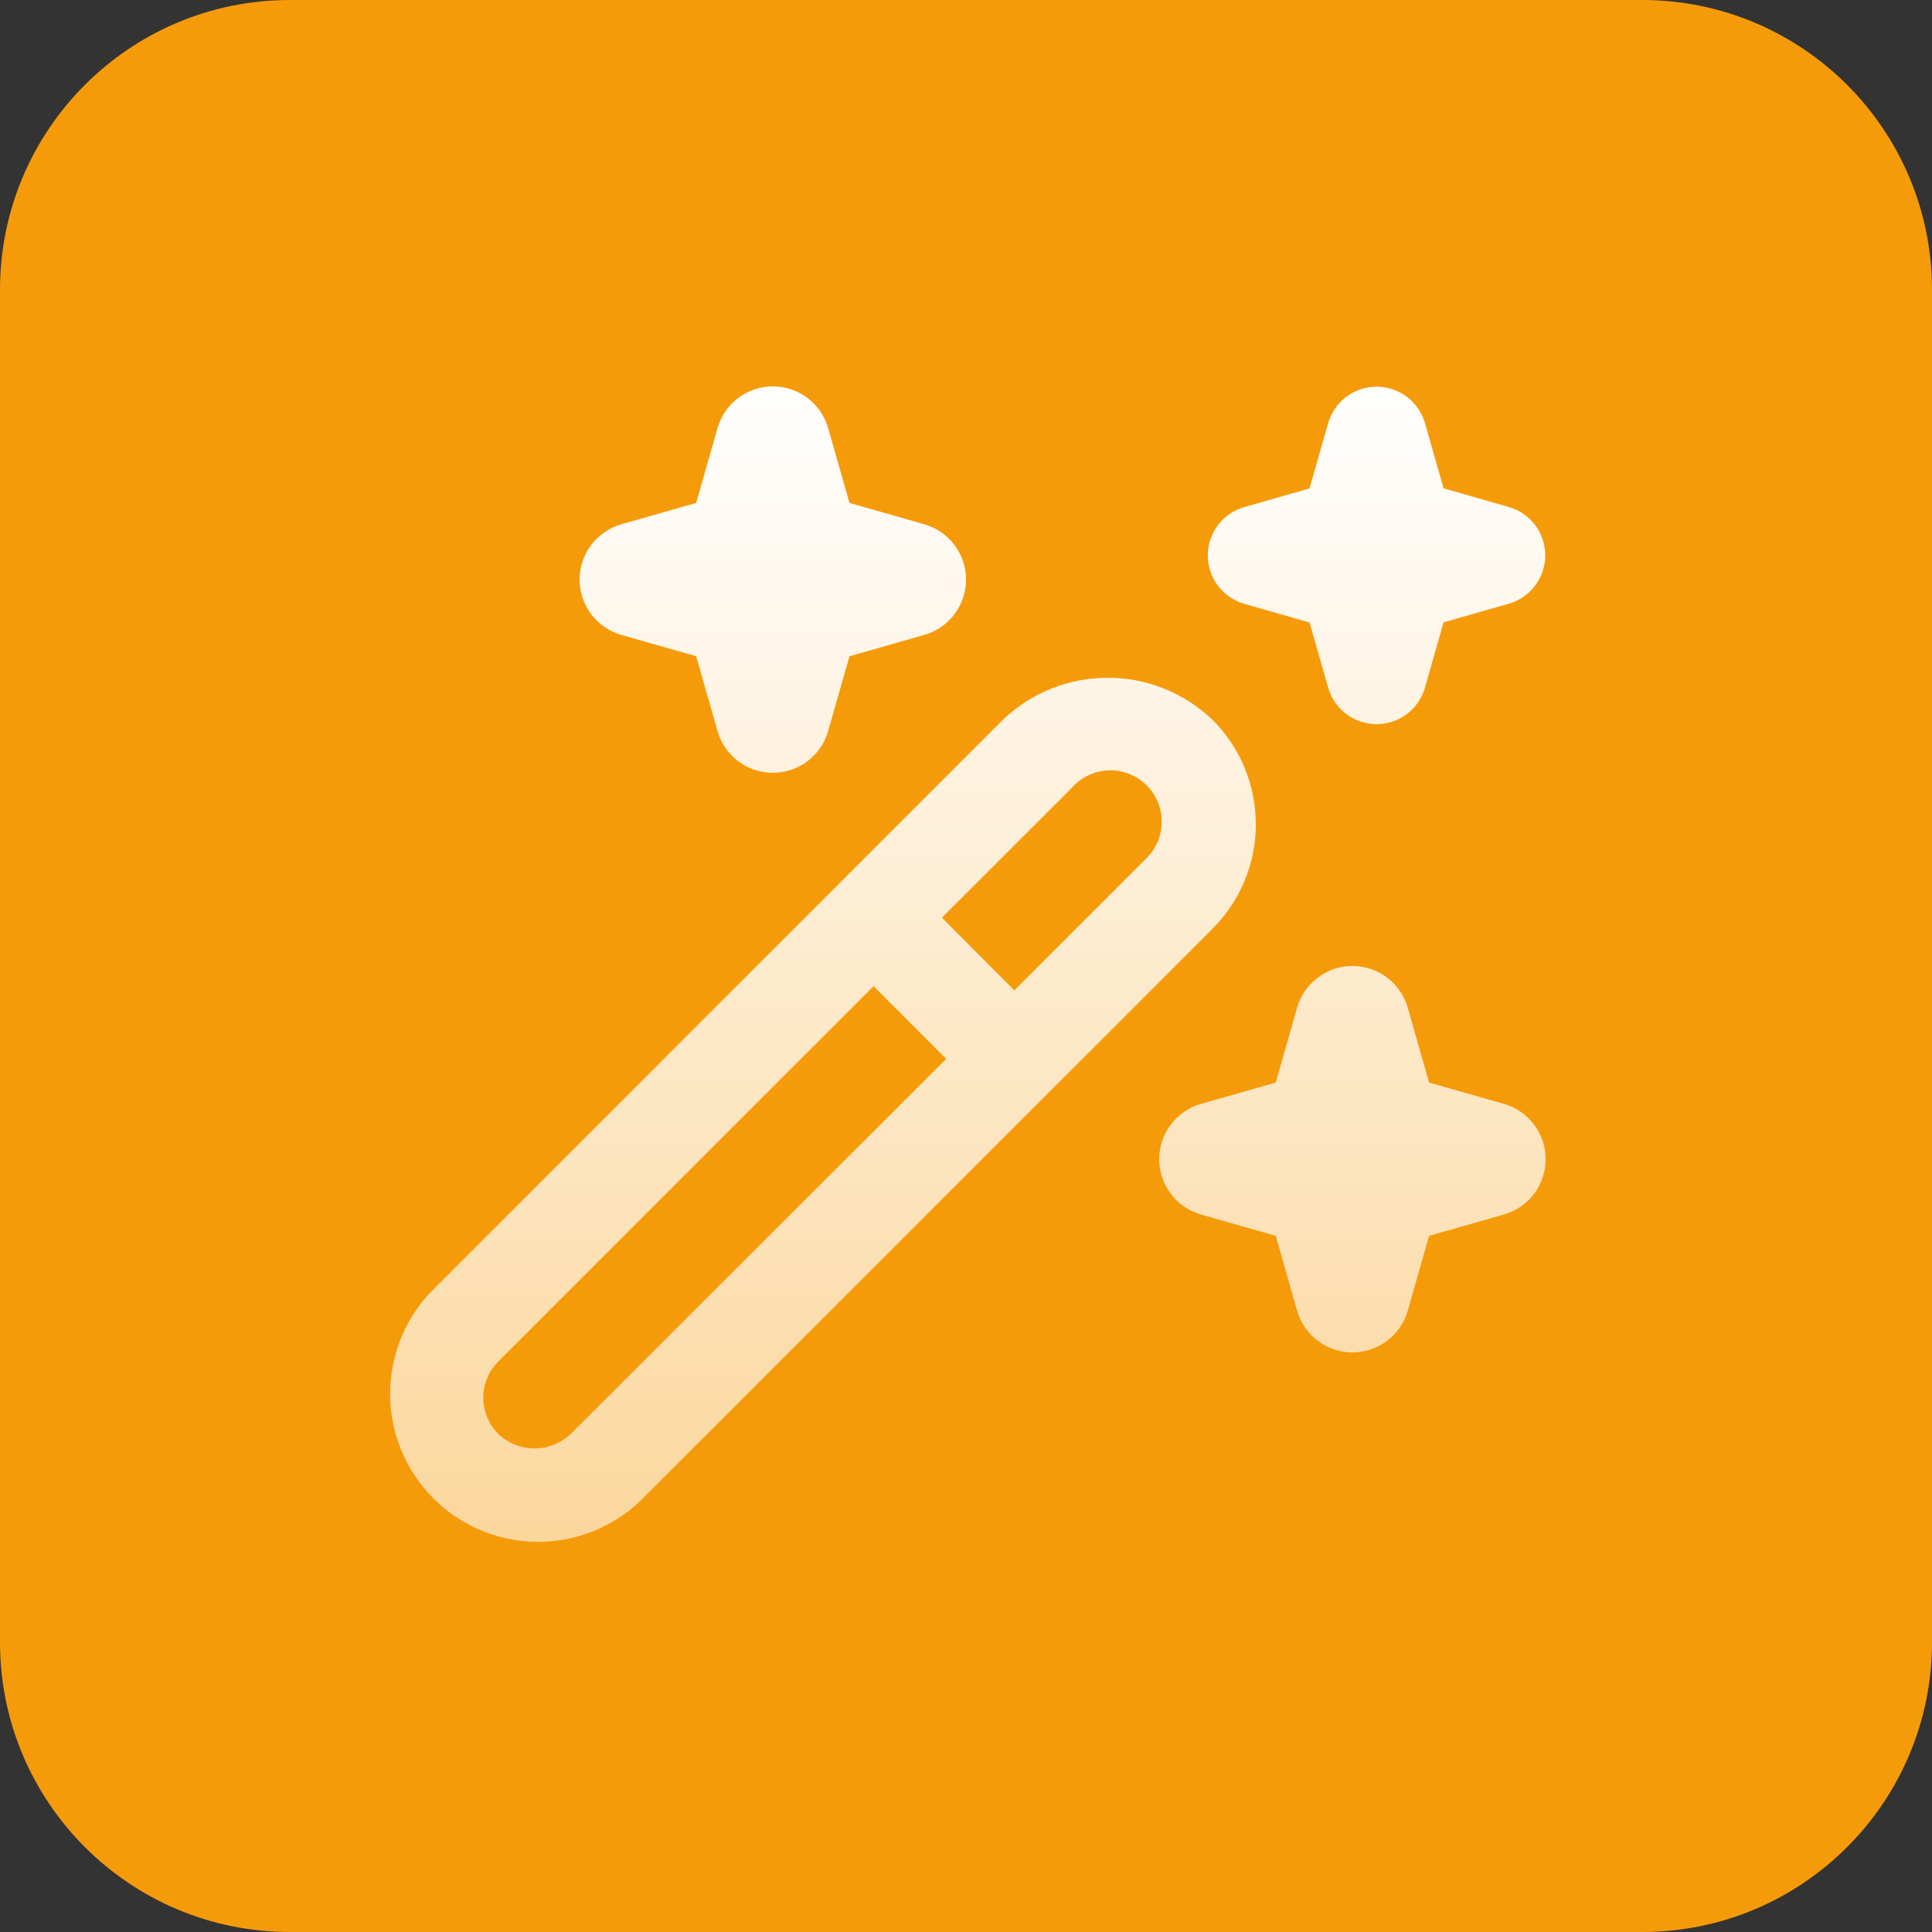
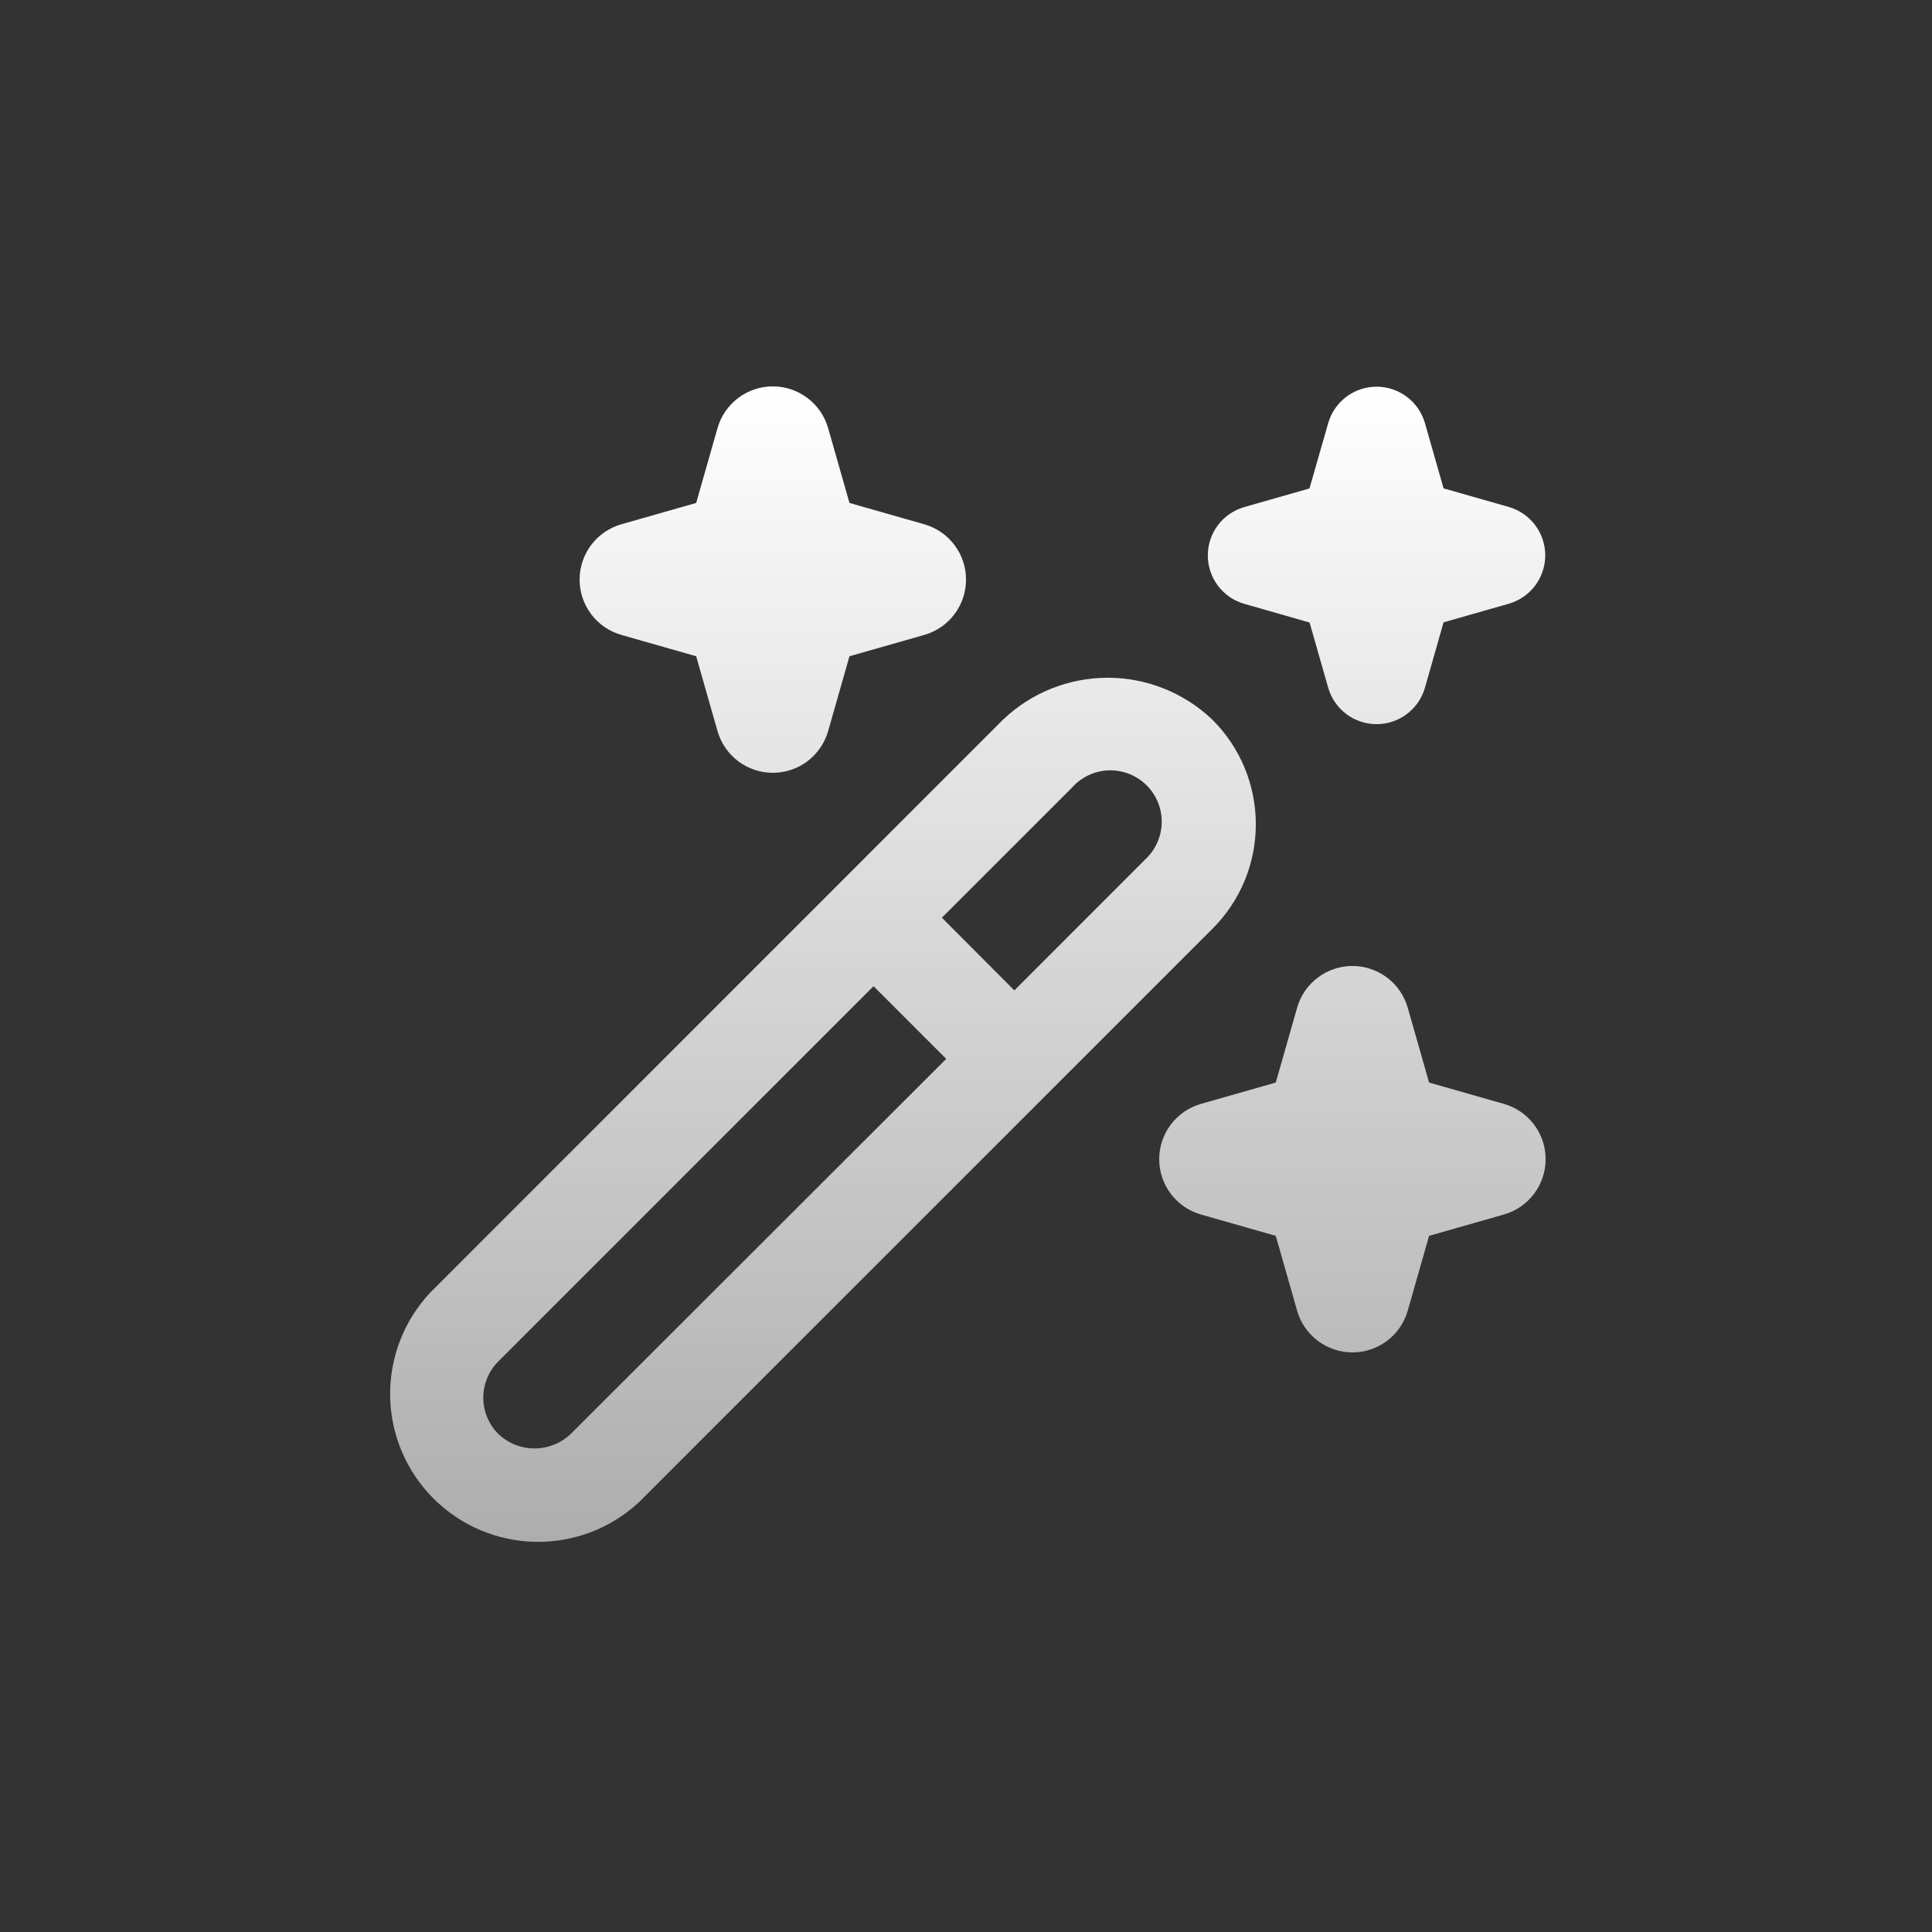
<svg xmlns="http://www.w3.org/2000/svg" width="80" height="80" viewBox="0 0 80 80" fill="none">
  <rect x="0" y="0" width="80" height="80" fill="#333333" stroke="none" />
-   <path d="M0 12C0 5.373 5.373 0 12 0H68C74.627 0 80 5.373 80 12V68C80 74.627 74.627 80 68 80H12C5.373 80 0 74.627 0 68V12Z" fill="#F59B0A" />
  <g clip-path="url(#clip0_7033_6936)">
    <path d="M52.001 34.128C52.001 33.323 51.842 32.527 51.533 31.784C51.224 31.041 50.771 30.367 50.201 29.8C49.033 28.686 47.481 28.064 45.867 28.064C44.253 28.064 42.7 28.686 41.533 29.8L17.801 53.538C16.718 54.699 16.128 56.236 16.155 57.824C16.183 59.412 16.826 60.927 17.949 62.05C19.072 63.173 20.587 63.816 22.174 63.844C23.762 63.872 25.299 63.283 26.461 62.2L50.201 38.462C50.772 37.894 51.226 37.219 51.535 36.475C51.844 35.731 52.002 34.933 52.001 34.128ZM23.633 59.376C23.228 59.761 22.691 59.976 22.133 59.976C21.574 59.976 21.037 59.761 20.633 59.376C20.236 58.978 20.012 58.438 20.012 57.876C20.012 57.313 20.236 56.774 20.633 56.376L36.171 40.836L39.181 43.846L23.633 59.376ZM47.377 35.632L42.001 41.01L39.001 38L44.379 32.624C44.571 32.405 44.805 32.228 45.068 32.103C45.331 31.978 45.617 31.909 45.908 31.899C46.199 31.89 46.489 31.94 46.759 32.047C47.03 32.154 47.276 32.315 47.482 32.521C47.688 32.727 47.849 32.973 47.956 33.243C48.063 33.514 48.113 33.804 48.103 34.095C48.094 34.386 48.024 34.672 47.9 34.934C47.775 35.197 47.598 35.432 47.379 35.624L47.377 35.632ZM25.727 21.71L28.827 20.826L29.711 17.726C29.853 17.229 30.154 16.791 30.567 16.48C30.98 16.168 31.483 15.999 32.001 15.999C32.518 15.999 33.022 16.168 33.435 16.48C33.848 16.791 34.148 17.229 34.291 17.726L35.175 20.826L38.275 21.71C38.772 21.852 39.21 22.153 39.521 22.566C39.833 22.979 40.001 23.483 40.001 24C40.001 24.517 39.833 25.021 39.521 25.434C39.21 25.847 38.772 26.148 38.275 26.29L35.175 27.174L34.291 30.274C34.148 30.771 33.848 31.209 33.435 31.52C33.022 31.832 32.518 32 32.001 32C31.483 32 30.98 31.832 30.567 31.52C30.154 31.209 29.853 30.771 29.711 30.274L28.827 27.174L25.727 26.29C25.229 26.148 24.792 25.847 24.48 25.434C24.169 25.021 24 24.517 24 24C24 23.483 24.169 22.979 24.48 22.566C24.792 22.153 25.229 21.852 25.727 21.71ZM62.275 50.29L59.175 51.174L58.291 54.274C58.148 54.771 57.848 55.209 57.435 55.52C57.022 55.832 56.518 56 56.001 56C55.483 56 54.98 55.832 54.567 55.52C54.154 55.209 53.853 54.771 53.711 54.274L52.827 51.174L49.727 50.29C49.229 50.148 48.792 49.847 48.48 49.434C48.169 49.021 48 48.517 48 48C48 47.483 48.169 46.979 48.48 46.566C48.792 46.153 49.229 45.852 49.727 45.71L52.827 44.826L53.711 41.726C53.853 41.228 54.154 40.791 54.567 40.48C54.98 40.168 55.483 39.999 56.001 39.999C56.518 39.999 57.022 40.168 57.435 40.48C57.848 40.791 58.148 41.228 58.291 41.726L59.175 44.826L62.275 45.71C62.772 45.852 63.21 46.153 63.521 46.566C63.833 46.979 64.001 47.483 64.001 48C64.001 48.517 63.833 49.021 63.521 49.434C63.21 49.847 62.772 50.148 62.275 50.29ZM51.511 21L54.223 20.226L55.001 17.51C55.127 17.078 55.391 16.698 55.751 16.428C56.112 16.158 56.55 16.012 57.001 16.012C57.451 16.012 57.89 16.158 58.25 16.428C58.611 16.698 58.874 17.078 59.001 17.51L59.775 20.222L62.487 20.996C62.919 21.122 63.299 21.386 63.569 21.746C63.839 22.107 63.985 22.545 63.985 22.996C63.985 23.446 63.839 23.885 63.569 24.245C63.299 24.606 62.919 24.869 62.487 24.996L59.775 25.77L59.001 28.488C58.874 28.92 58.611 29.3 58.25 29.57C57.89 29.84 57.451 29.986 57.001 29.986C56.55 29.986 56.112 29.84 55.751 29.57C55.391 29.3 55.127 28.92 55.001 28.488L54.227 25.778L51.511 25C51.078 24.873 50.699 24.61 50.429 24.249C50.158 23.889 50.013 23.45 50.013 23C50.013 22.549 50.158 22.111 50.429 21.75C50.699 21.39 51.078 21.127 51.511 21Z" fill="url(#paint0_linear_7033_6936)" />
  </g>
  <defs>
    <linearGradient id="paint0_linear_7033_6936" x1="40.078" y1="15.999" x2="40.078" y2="63.845" gradientUnits="userSpaceOnUse">
      <stop stop-color="white" />
      <stop offset="1" stop-color="white" stop-opacity="0.6" />
    </linearGradient>
    <clipPath id="clip0_7033_6936">
      <rect width="48" height="48" fill="white" transform="translate(16 16)" />
    </clipPath>
  </defs>
</svg>